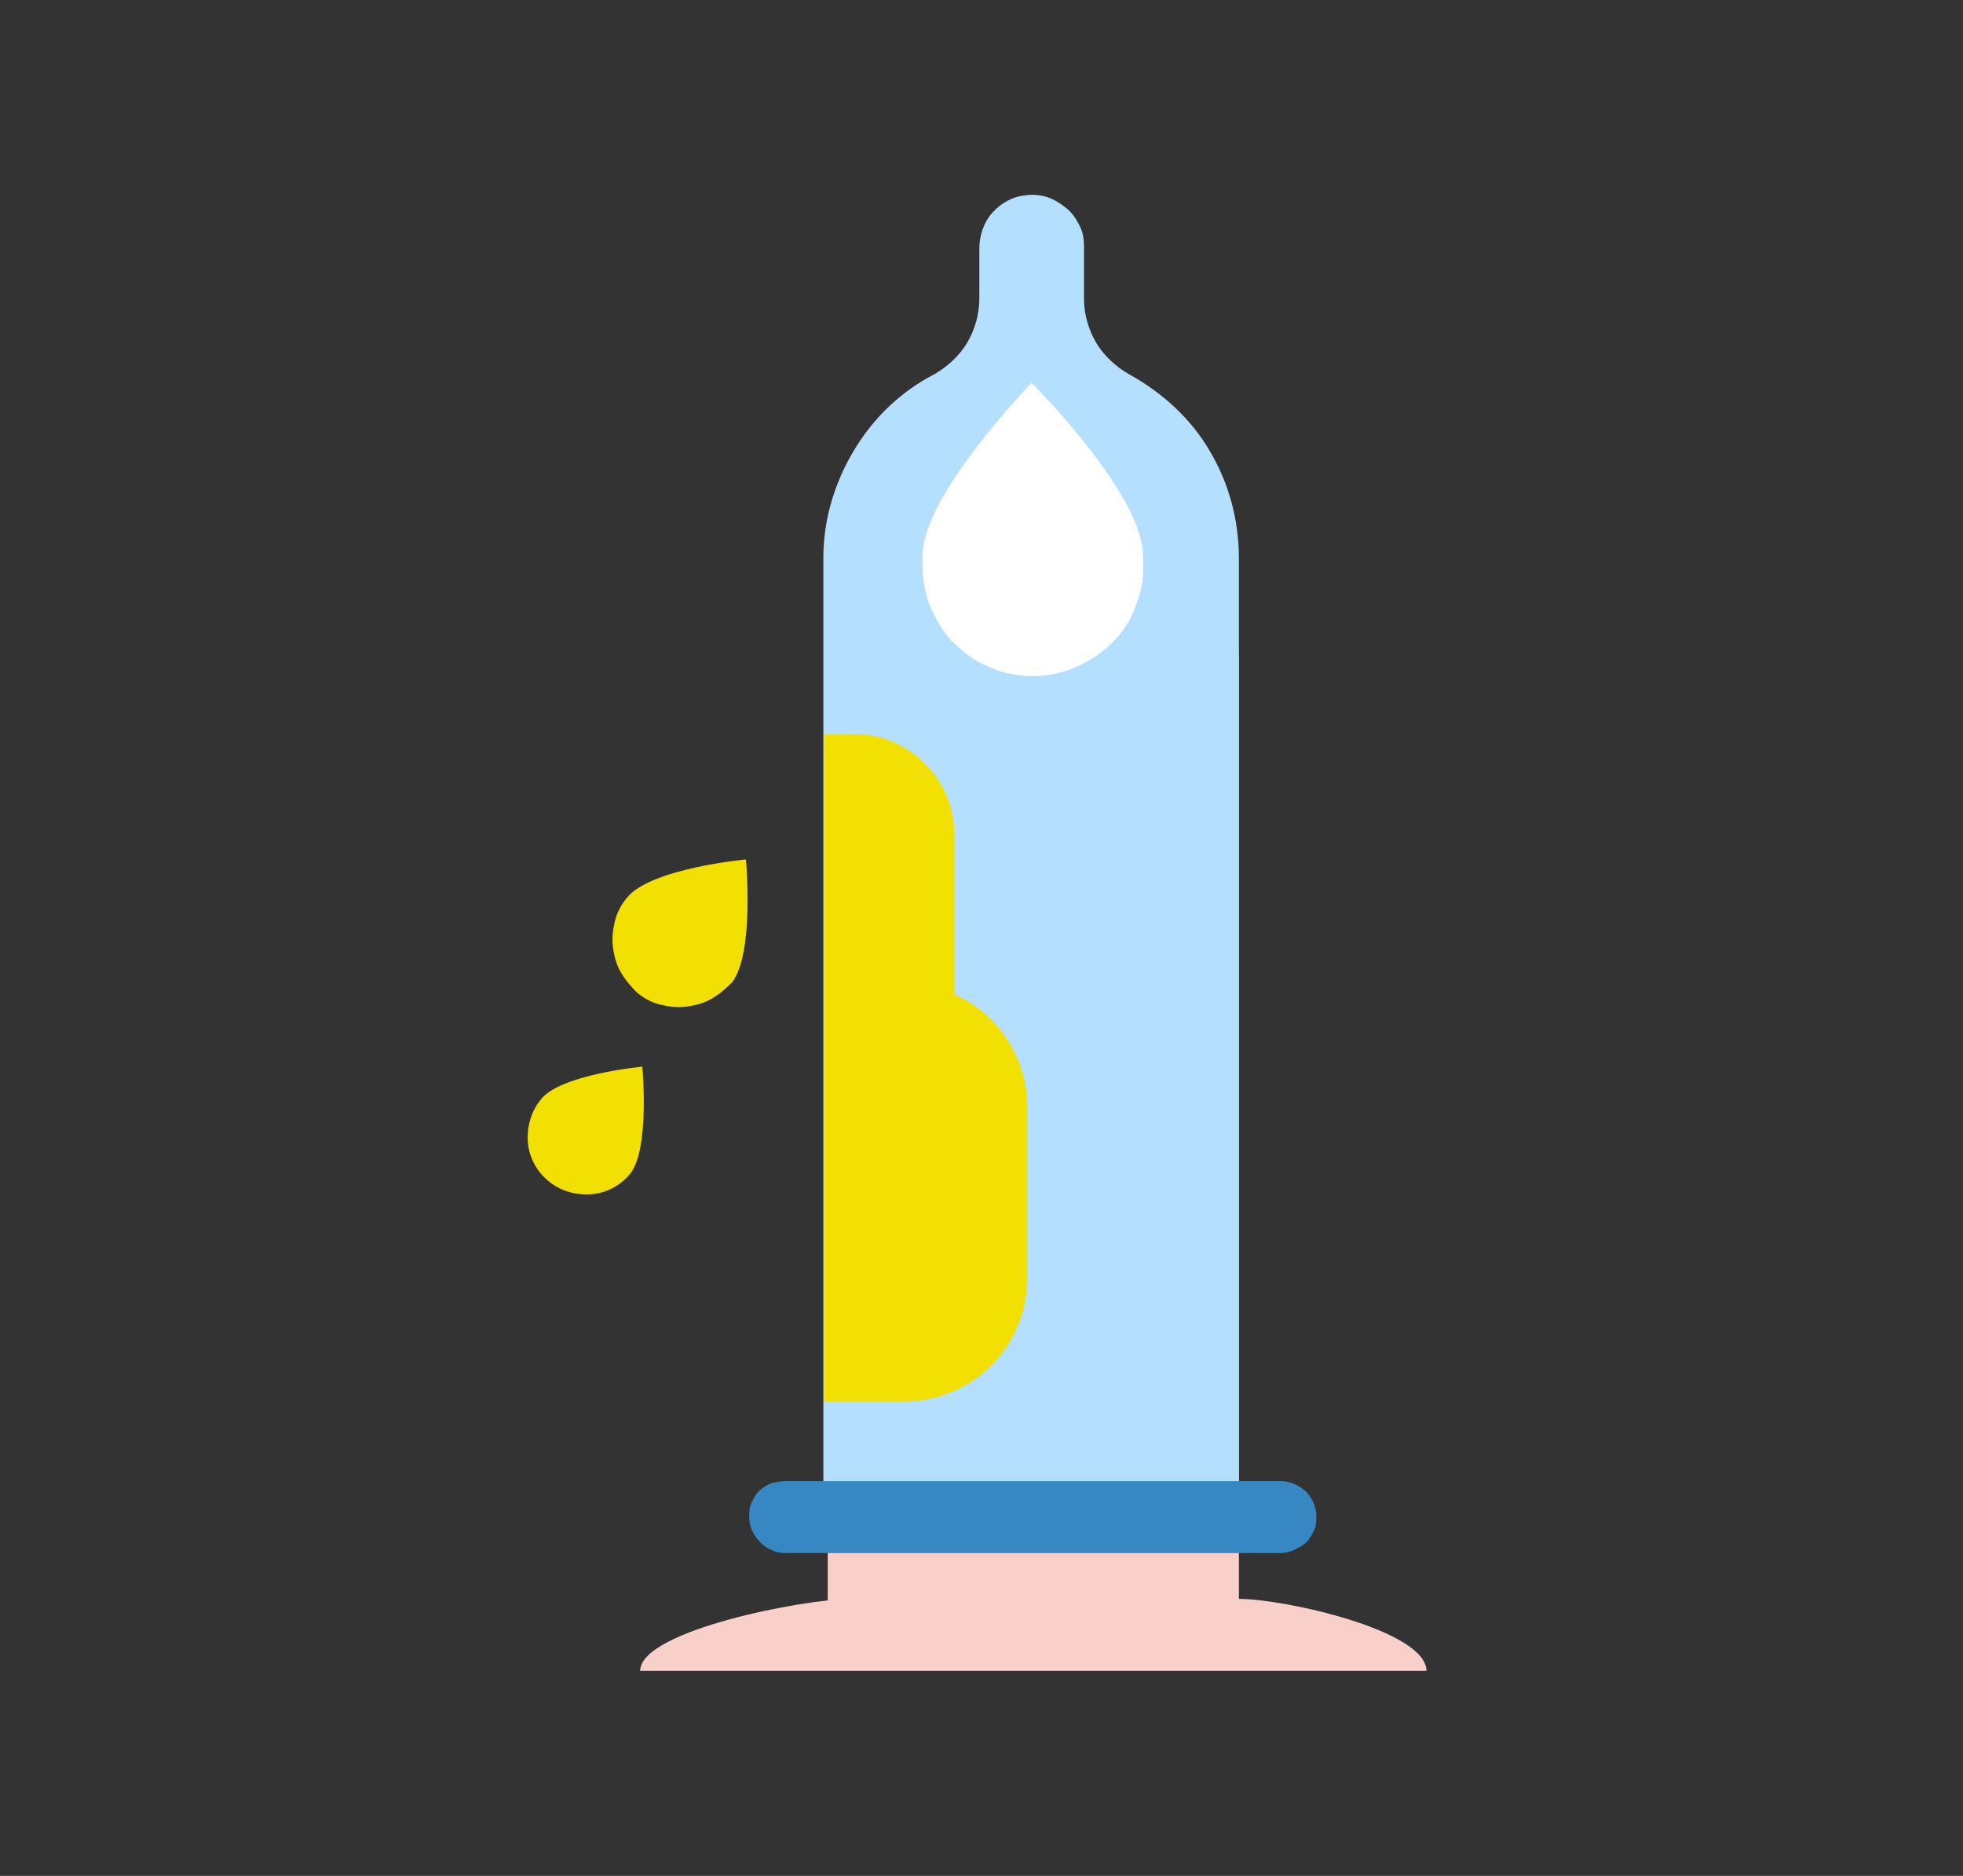
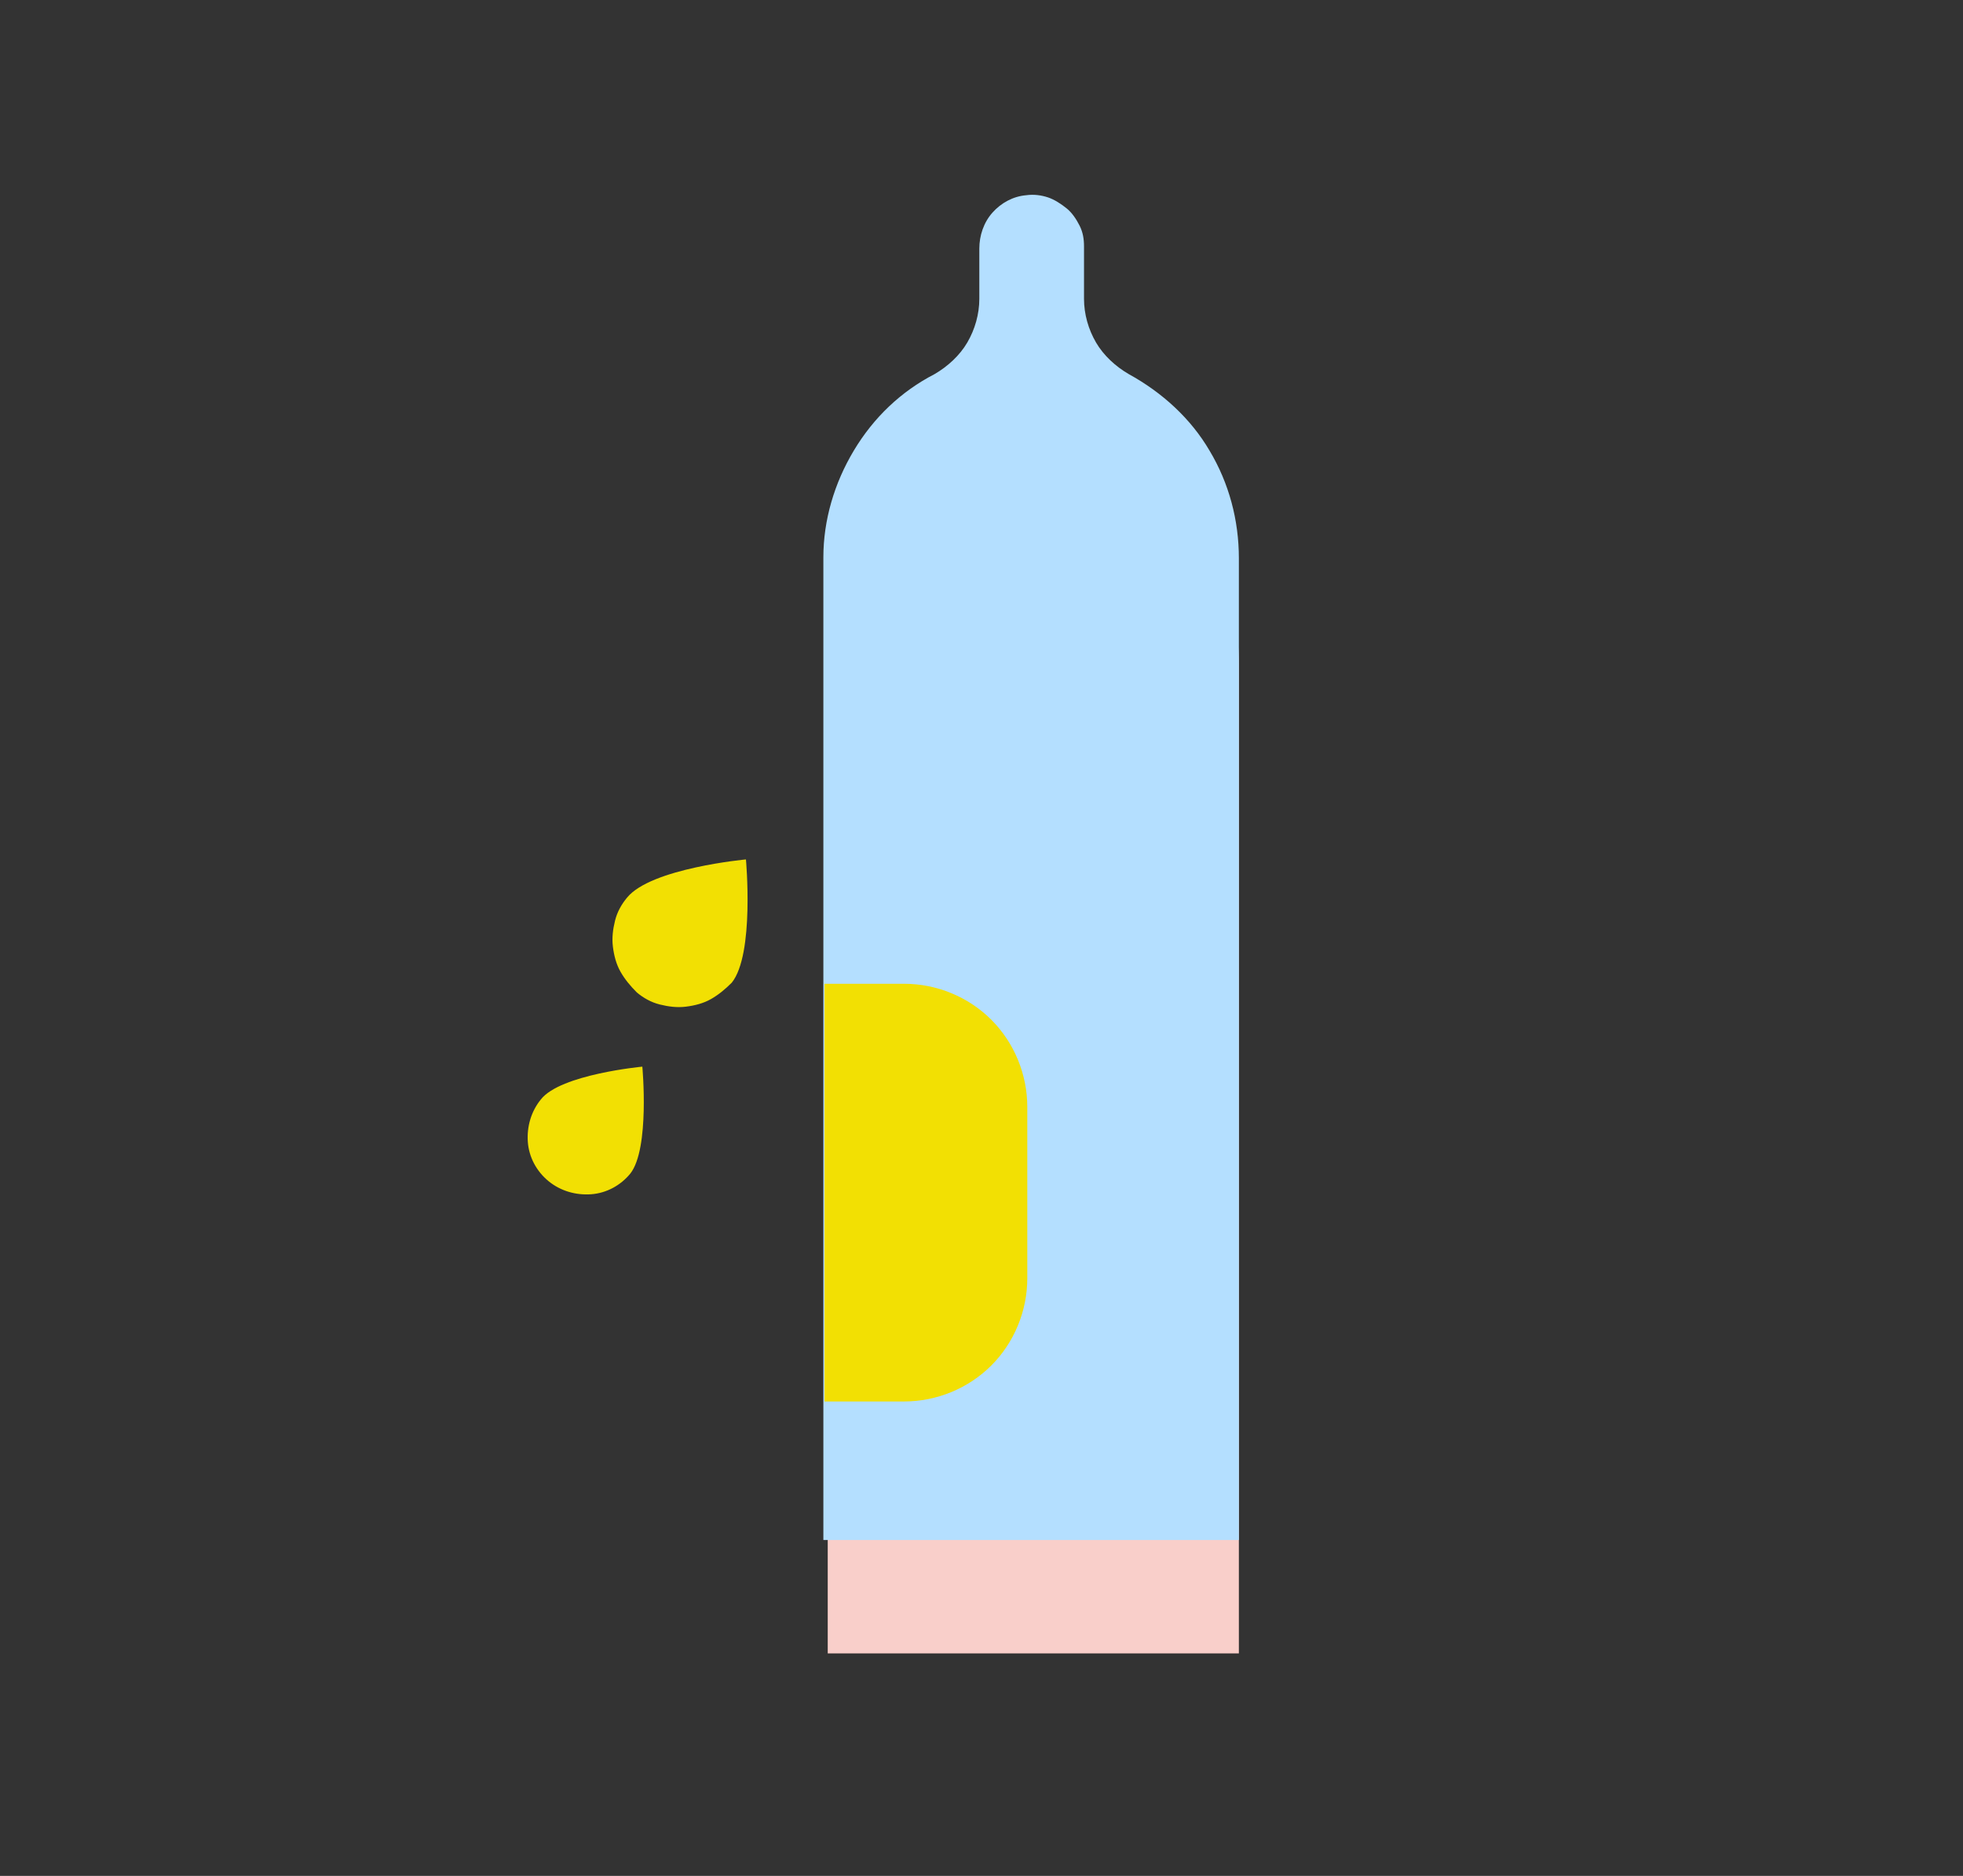
<svg xmlns="http://www.w3.org/2000/svg" version="1.1" id="Layer_1" x="0px" y="0px" viewBox="0 0 180 172" style="enable-background:new 0 0 180 172;" xml:space="preserve">
  <rect x="0" y="0" width="180" height="172" fill="#333333" stroke="none" />
  <style type="text/css">
	.st0{fill:#F9CFCA;}
	.st1{fill:#B4DFFF;}
	.st2{fill:#3687C2;}
	.st3{fill:#FFFFFF;}
	.st4{fill:#F2E003;}
</style>
-   <path class="st0" d="M113.6,146.6H78c-4.2,0-19.3,2.9-19.3,6.6h72.1C130.8,149.5,117.8,146.6,113.6,146.6z" />
  <path class="st0" d="M94.7,41.9c-2.5,0-4.9,0.5-7.2,1.4c-2.3,0.9-4.4,2.3-6.1,4.1c-1.8,1.7-3.1,3.8-4.1,6.1  c-0.9,2.3-1.4,4.7-1.4,7.2v90.9h37.7V60.8c0-5-2-9.8-5.5-13.3C104.4,44,99.6,42,94.7,41.9L94.7,41.9z" />
  <path class="st1" d="M103.5,34.3c-1.2-0.7-2.3-1.7-3-2.9c-0.7-1.2-1.1-2.6-1.1-4v-4.8c0-0.7-0.1-1.3-0.4-1.9  c-0.3-0.6-0.7-1.2-1.2-1.6c-0.5-0.4-1.1-0.8-1.7-1c-0.6-0.2-1.3-0.3-2-0.2c-1.2,0.1-2.3,0.7-3.1,1.6c-0.8,0.9-1.2,2.1-1.2,3.3v4.6  c0,1.4-0.4,2.8-1.1,4c-0.7,1.2-1.8,2.2-3,2.9c-3.1,1.6-5.6,4-7.4,7c-1.8,3-2.8,6.4-2.8,9.8v90.1h38.1v-90c0-3.5-0.9-6.9-2.7-9.9  C109.2,38.4,106.6,36,103.5,34.3L103.5,34.3z" />
-   <path class="st2" d="M117.5,135.8H72c-0.4,0-0.9,0.1-1.3,0.2c-0.4,0.2-0.8,0.4-1.1,0.7c-0.3,0.3-0.5,0.7-0.7,1.1  c-0.2,0.4-0.2,0.8-0.2,1.3c0,0.9,0.4,1.7,1,2.3c0.6,0.6,1.4,1,2.3,1h45.4c0.4,0,0.9-0.1,1.3-0.3c0.4-0.2,0.8-0.4,1.1-0.7  c0.3-0.3,0.5-0.7,0.7-1.1c0.2-0.4,0.2-0.8,0.2-1.3c0-0.9-0.4-1.7-1-2.3C119.1,136.2,118.3,135.8,117.5,135.8z" />
-   <path class="st3" d="M84.6,50.9c-0.1,1.4,0.1,2.8,0.5,4.2c0.5,1.3,1.2,2.6,2.1,3.6c1,1,2.1,1.9,3.4,2.4c1.3,0.6,2.7,0.9,4.1,0.9  s2.8-0.3,4.1-0.9c1.3-0.6,2.5-1.4,3.4-2.4c1-1,1.7-2.3,2.1-3.6c0.5-1.3,0.6-2.8,0.5-4.2c0-5.6-10.2-15.8-10.2-15.8  S84.6,45.4,84.6,50.9z" />
-   <path class="st4" d="M75.6,67.3h2.8c2.4,0,4.7,1,6.4,2.7c1.7,1.7,2.7,4,2.7,6.4v20.3c0,2.4-1,4.7-2.7,6.4c-1.7,1.7-4,2.7-6.4,2.7  h-2.8V67.3z" />
  <path class="st4" d="M75.6,90.2h7.3c3,0,5.9,1.2,8,3.3c2.1,2.1,3.3,5,3.3,8v15.7c0,3-1.2,5.9-3.3,8c-2.1,2.1-5,3.3-8,3.3h-7.3V90.2z  " />
  <path class="st4" d="M57.5,82.3c-0.5,0.6-0.9,1.3-1.1,2.1c-0.2,0.8-0.3,1.6-0.2,2.4c0.1,0.8,0.3,1.6,0.7,2.3  c0.4,0.7,0.9,1.3,1.5,1.9c0.6,0.5,1.3,0.9,2.1,1.1c0.8,0.2,1.6,0.3,2.4,0.2s1.6-0.3,2.3-0.7c0.7-0.4,1.3-0.9,1.9-1.5  c2.1-2.6,1.3-11.3,1.3-11.3S59.7,79.6,57.5,82.3z" />
  <path class="st4" d="M49.6,100.8c-0.9,1.1-1.3,2.5-1.2,3.9c0.1,1.4,0.8,2.7,1.9,3.6c1.1,0.9,2.5,1.3,3.9,1.2  c1.4-0.1,2.7-0.8,3.6-1.9c1.8-2.3,1.1-9.8,1.1-9.8S51.4,98.5,49.6,100.8z" />
</svg>